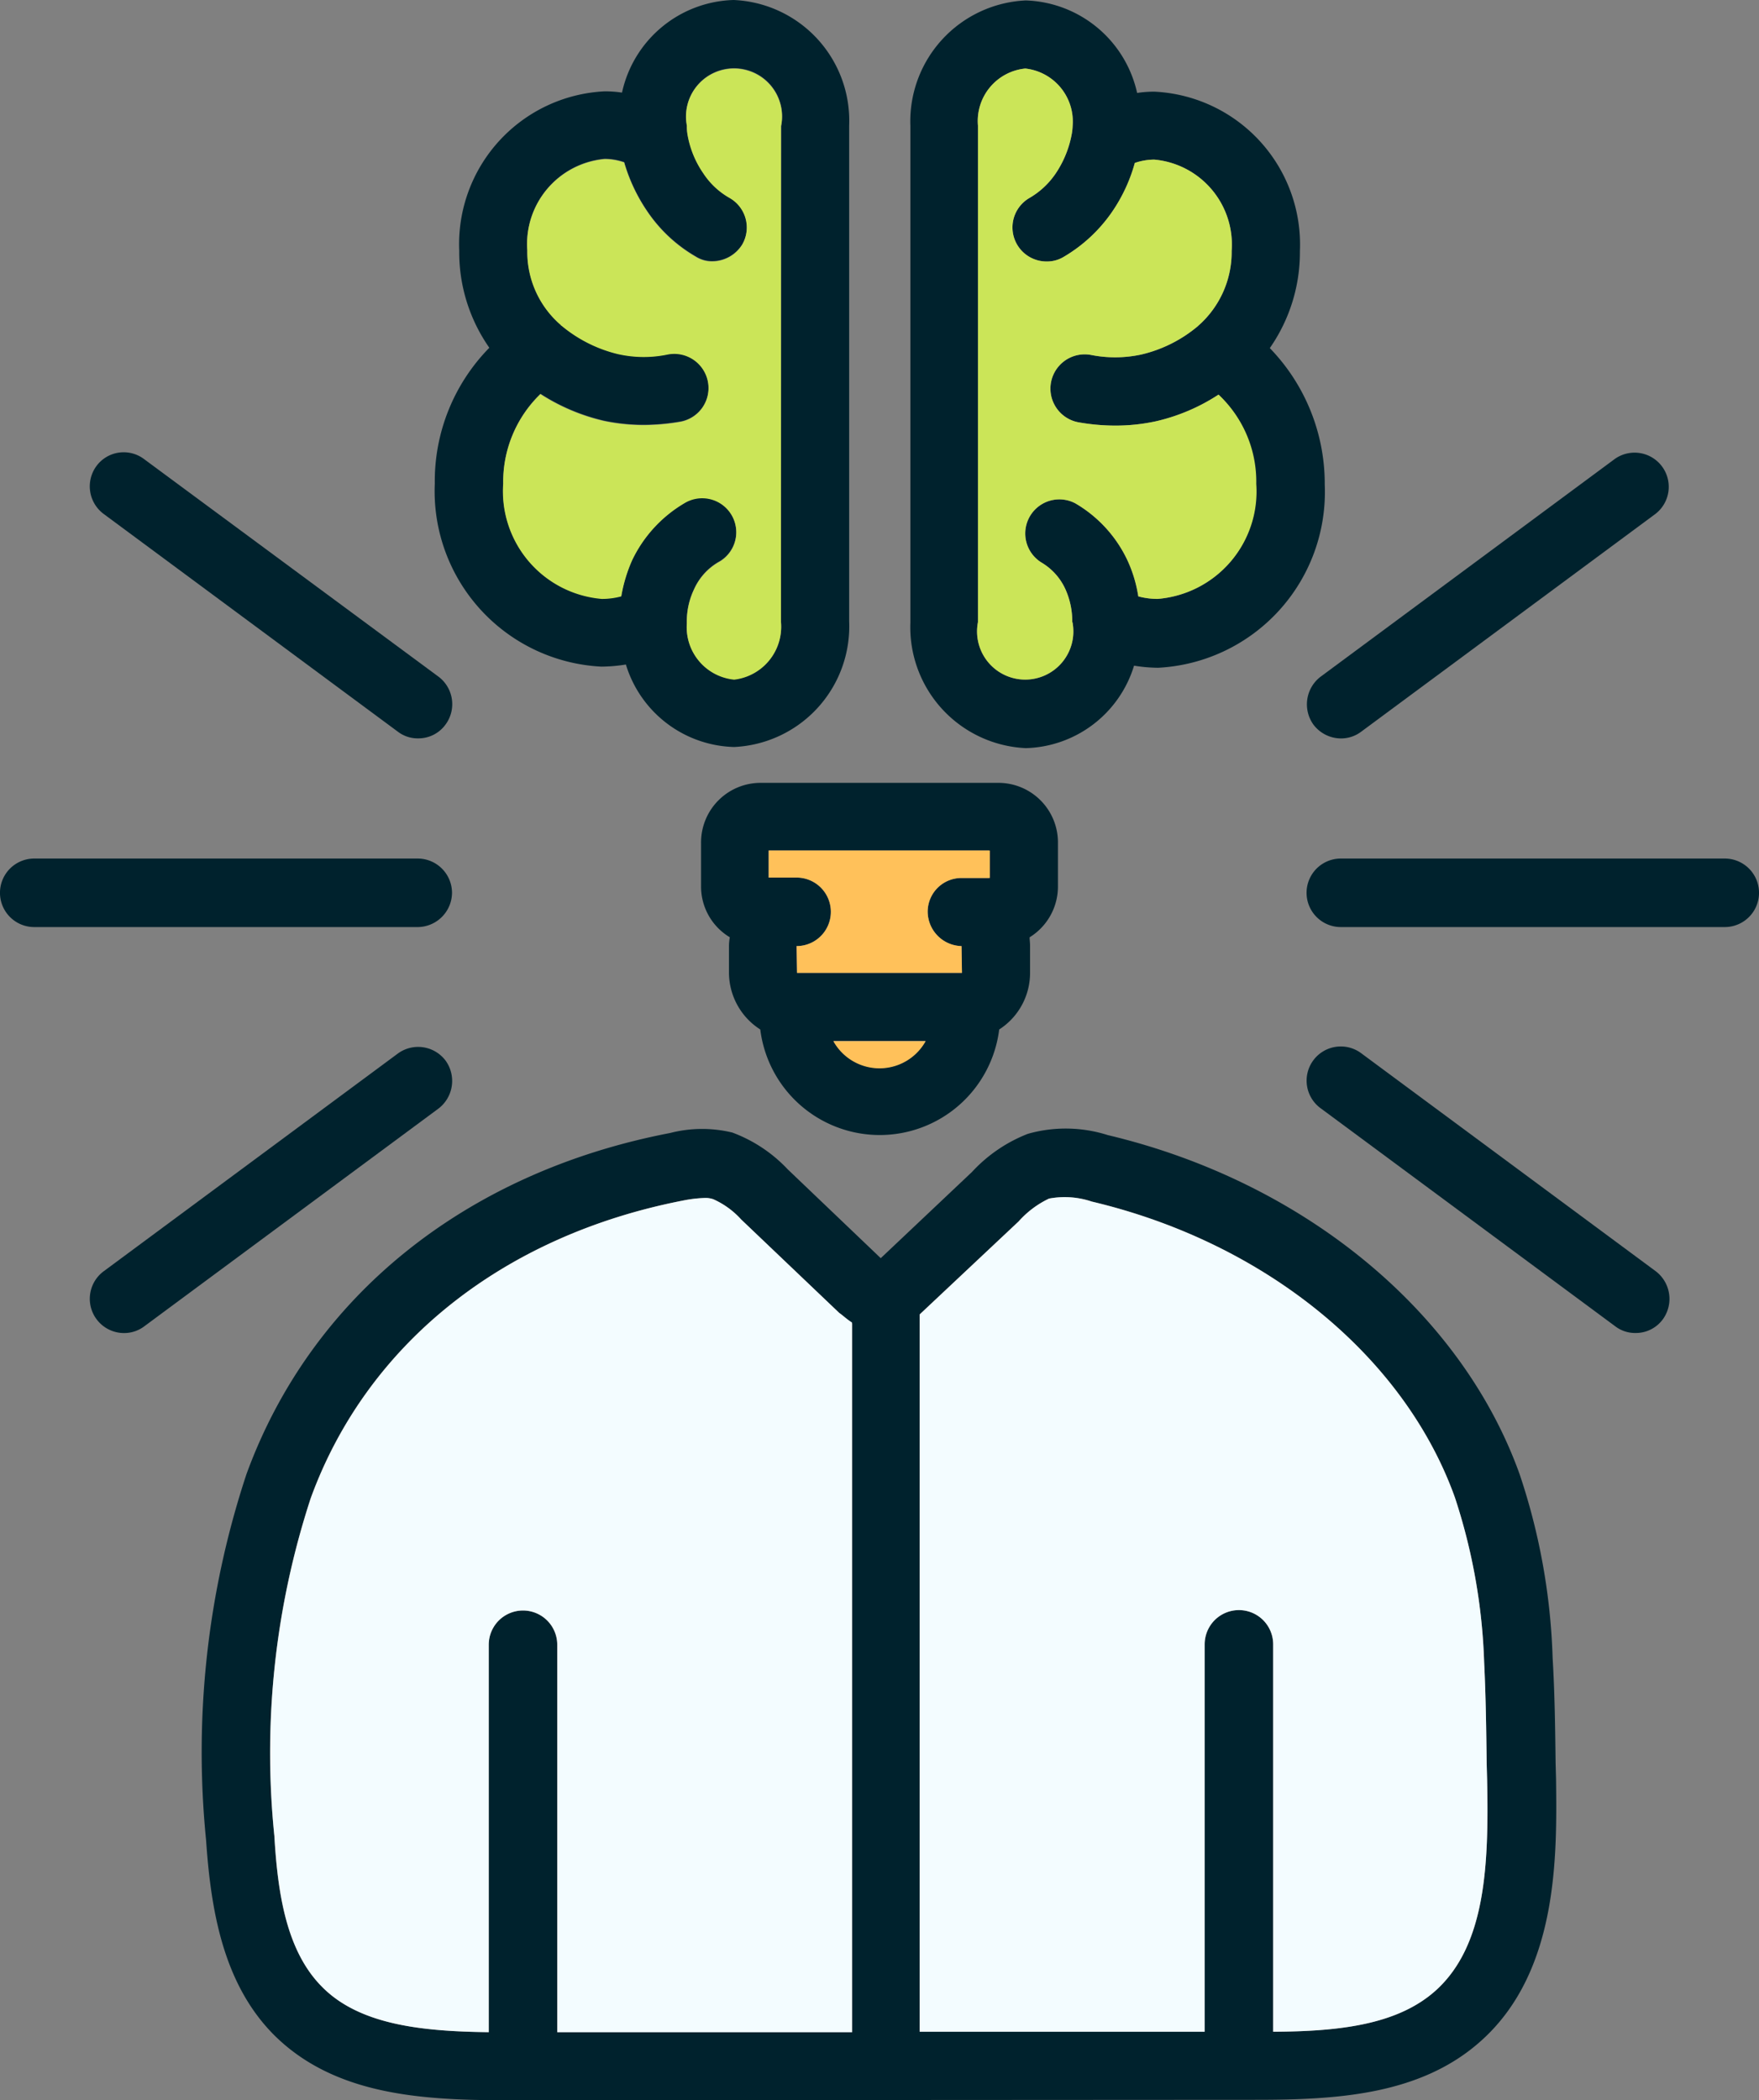
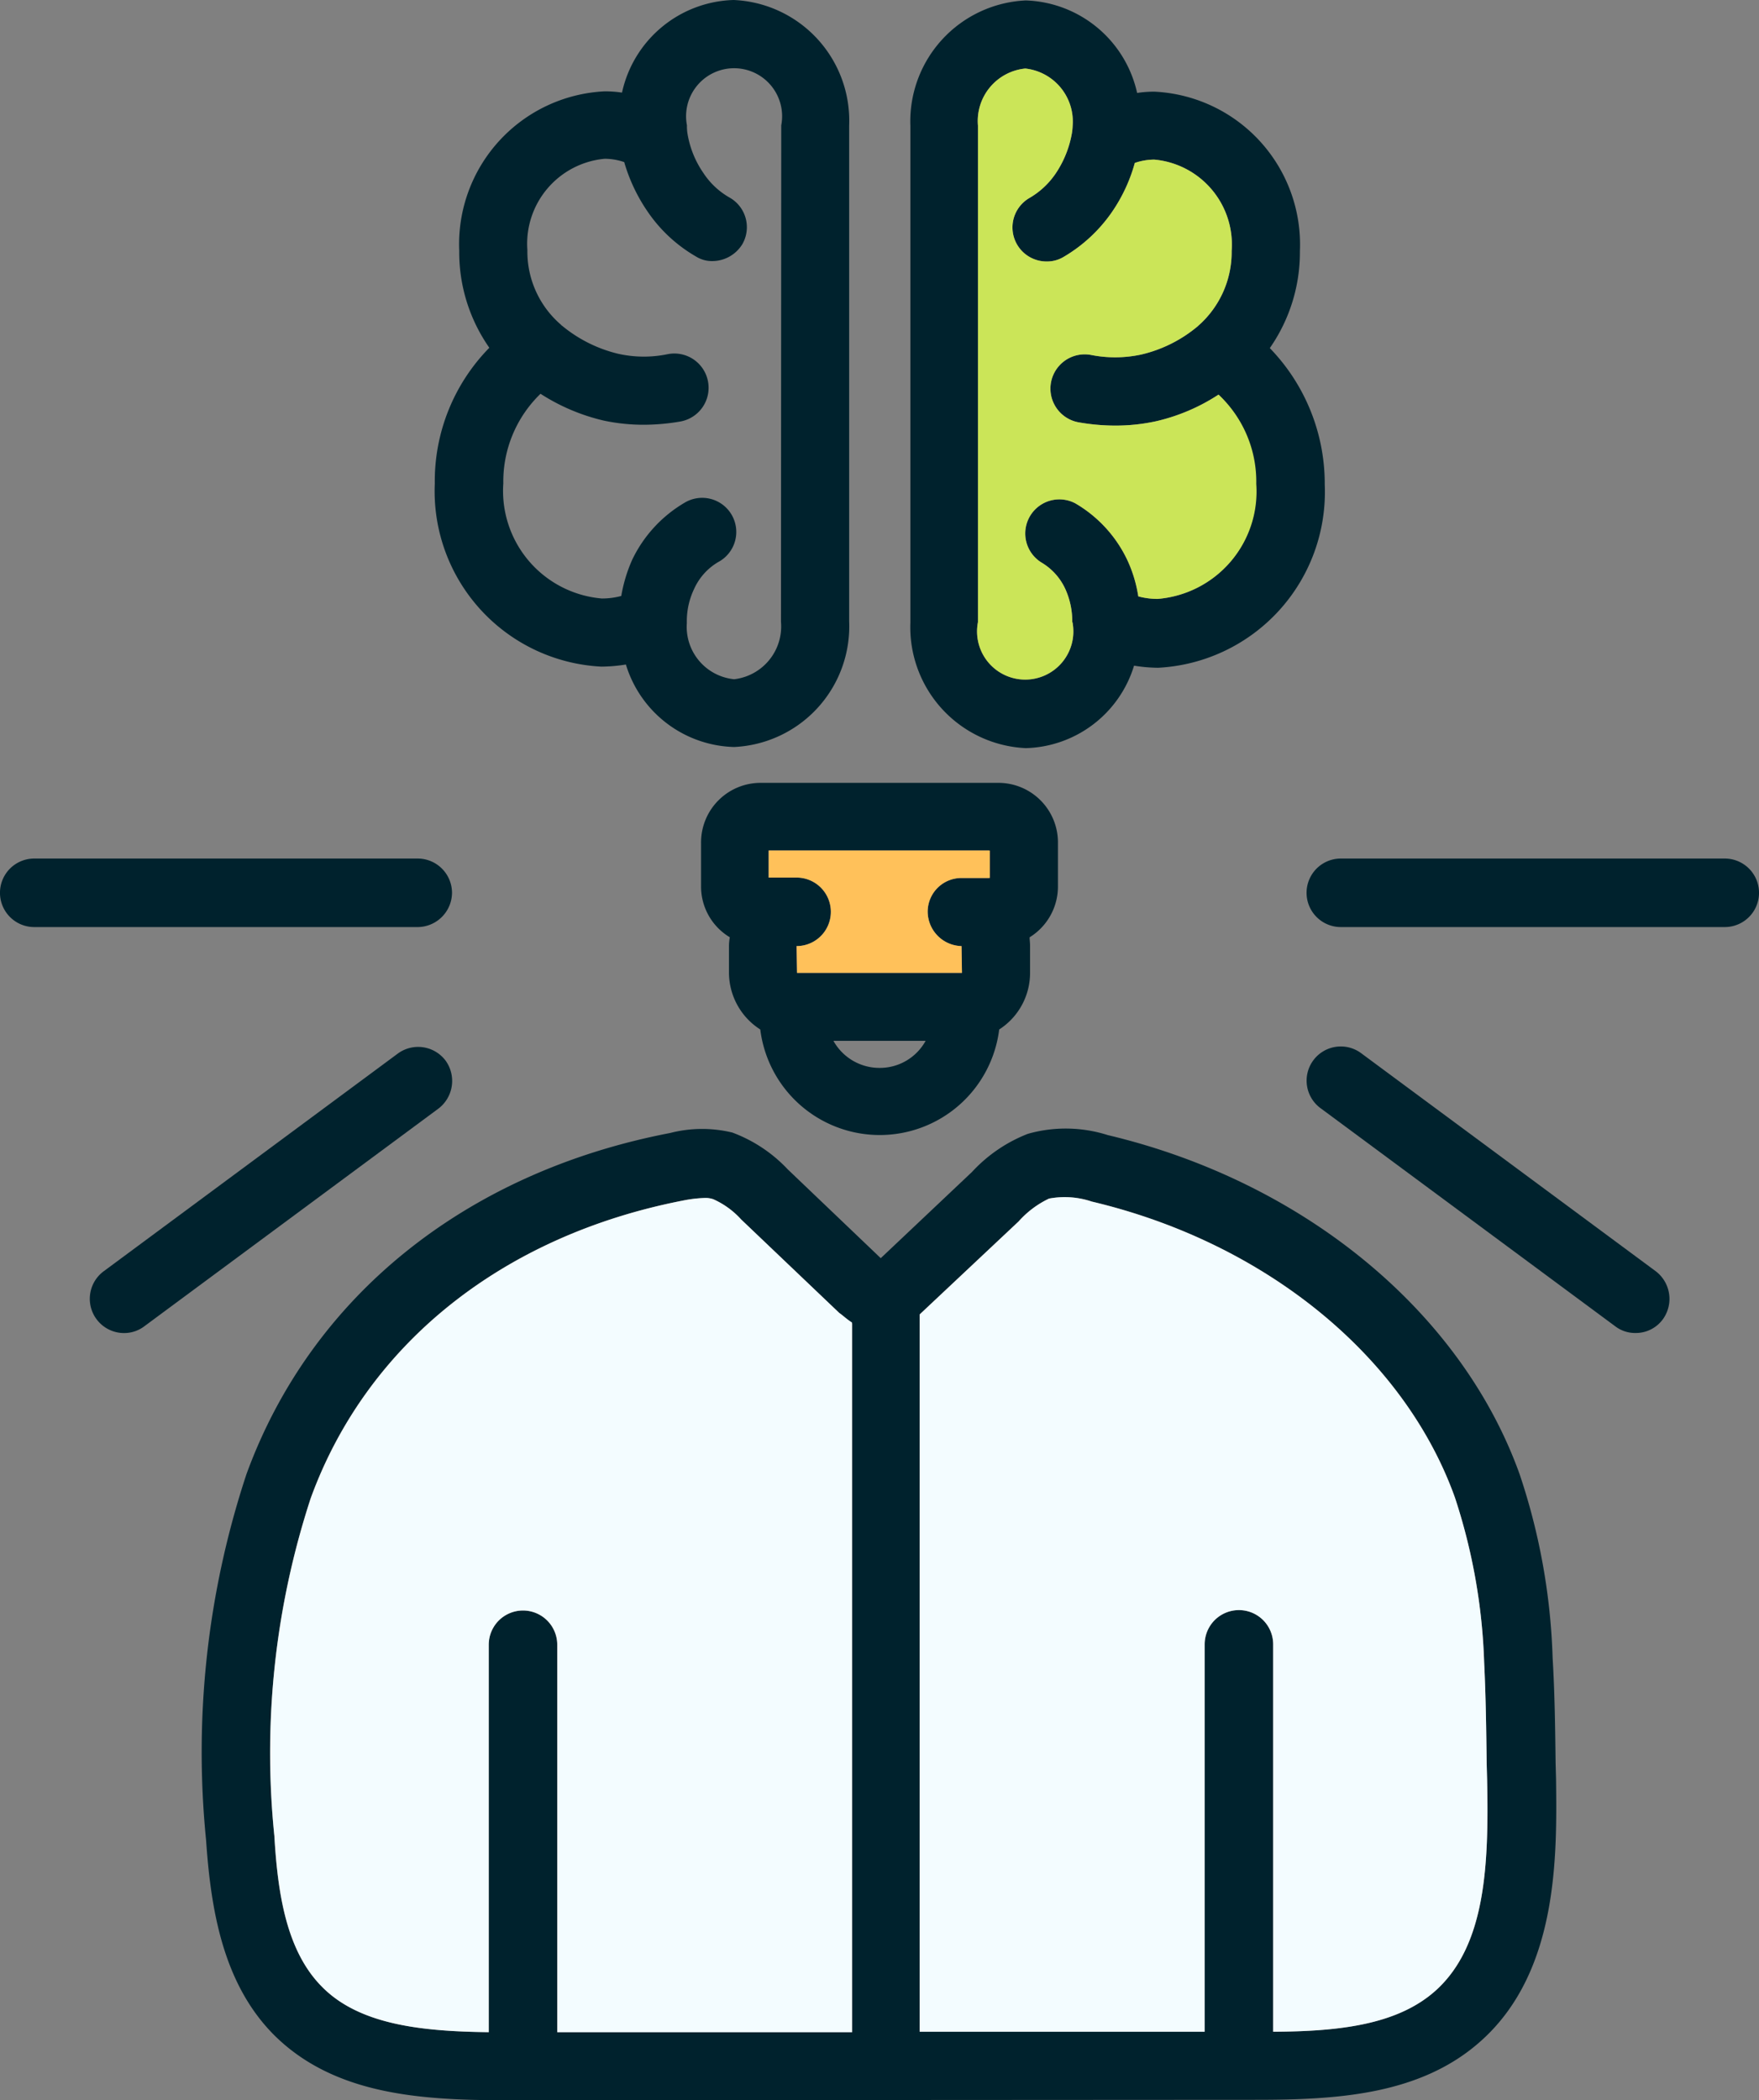
<svg xmlns="http://www.w3.org/2000/svg" width="52.605" height="62.797" viewBox="0 0 52.605 62.797">
  <rect x="0" y="0" width="52.605" height="62.797" fill="#808080" stroke="none" />
  <g id="Group_99606" data-name="Group 99606" transform="translate(-48 -7.7)">
    <path id="Path_147962" data-name="Path 147962" d="M136.472,293.967l-.013-.481c-.013-1.024-.025-2.074-.089-3.136a19.034,19.034,0,0,0-.986-5.488c-1.745-4.868-6.462-8.751-12.317-10.142a4.149,4.149,0,0,0-2.39-.038,4.477,4.477,0,0,0-1.669,1.138l-2.731,2.58-2.782-2.656a4.357,4.357,0,0,0-1.657-1.1,3.835,3.835,0,0,0-1.859.013c-6.12,1.176-10.736,4.894-12.671,10.2A26.447,26.447,0,0,0,96.1,295.8c.139,2.011.481,4.262,2.023,5.817,1.808,1.808,4.426,1.96,6.955,1.96l22.42-.013c2.415,0,4.932-.139,6.74-1.77C136.548,299.721,136.5,296.256,136.472,293.967Zm-21.055,7.575H106.6V289.959a1.024,1.024,0,1,0-2.049,0v11.583c-1.935-.025-3.844-.2-4.982-1.353-1.075-1.075-1.328-2.807-1.429-4.514a24.462,24.462,0,0,1,1.088-10.1c1.682-4.616,5.754-7.853,11.141-8.9a3.892,3.892,0,0,1,.645-.076.71.71,0,0,1,.253.038,2.492,2.492,0,0,1,.835.607l2.934,2.795a3.192,3.192,0,0,0,.392.316v21.194Zm17.463-1.252c-1.163,1.05-2.946,1.227-4.868,1.239V289.946a1.024,1.024,0,1,0-2.049,0v11.583h-8.523V280.083l.025-.025L120.4,277.3a2.857,2.857,0,0,1,.91-.683,2.533,2.533,0,0,1,1.277.089c5.185,1.227,9.345,4.616,10.862,8.852a17.523,17.523,0,0,1,.873,4.919c.051,1.012.063,2.049.076,3.048l.013.481c.051,2.529-.038,4.932-1.53,6.285Z" transform="translate(-41.937 -233.081)" fill="#00222d" />
    <path id="Path_147963" data-name="Path 147963" d="M129.576,294.63V315.85h-8.814V304.266a1.024,1.024,0,1,0-2.049,0V315.85c-1.935-.025-3.844-.2-4.982-1.353-1.075-1.075-1.328-2.807-1.429-4.514a24.462,24.462,0,0,1,1.088-10.1c1.682-4.616,5.754-7.853,11.141-8.9a3.889,3.889,0,0,1,.645-.076.71.71,0,0,1,.253.038,2.492,2.492,0,0,1,.835.607l2.934,2.795C129.273,294.39,129.4,294.517,129.576,294.63Z" transform="translate(-56.096 -247.388)" fill="#f3fcff" />
    <path id="Path_147964" data-name="Path 147964" d="M280.94,314.407c-1.163,1.05-2.946,1.227-4.868,1.239V304.063a1.024,1.024,0,0,0-2.049,0v11.583H265.5V294.2l.025-.025,2.934-2.757a2.857,2.857,0,0,1,.91-.683,2.533,2.533,0,0,1,1.277.089c5.185,1.227,9.345,4.616,10.862,8.852a17.523,17.523,0,0,1,.873,4.919c.051,1.012.063,2.049.076,3.048l.013.481C282.521,310.651,282.432,313.054,280.94,314.407Z" transform="translate(-189.996 -247.197)" fill="#f3fcff" />
    <path id="Path_147965" data-name="Path 147965" d="M274.049,18.195a5.005,5.005,0,0,0,.9-2.9,4.575,4.575,0,0,0-4.35-4.767,3.449,3.449,0,0,0-.518.038A3.528,3.528,0,0,0,266.752,7.8a3.62,3.62,0,0,0-3.452,3.756V26.4a3.62,3.62,0,0,0,3.452,3.756,3.479,3.479,0,0,0,3.237-2.466,4.624,4.624,0,0,0,.721.063,5.261,5.261,0,0,0,4.982-5.475,5.827,5.827,0,0,0-1.644-4.084Zm-3.351,7.5a2.225,2.225,0,0,1-.582-.076,4.01,4.01,0,0,0-.329-1.088,3.883,3.883,0,0,0-1.555-1.694,1.02,1.02,0,0,0-1.012,1.77,1.782,1.782,0,0,1,.721.809,2.338,2.338,0,0,1,.2.961c0,.013.013.025.013.051a1.44,1.44,0,1,1-2.833-.038V11.543a1.577,1.577,0,0,1,1.416-1.707,1.594,1.594,0,0,1,1.416,1.707,1.725,1.725,0,0,1-.025.24,3.112,3.112,0,0,1-.481,1.189,2.4,2.4,0,0,1-.784.733,1.018,1.018,0,0,0,.518,1.9.957.957,0,0,0,.506-.139,4.55,4.55,0,0,0,1.442-1.34,4.867,4.867,0,0,0,.683-1.467,1.815,1.815,0,0,1,.582-.1,2.552,2.552,0,0,1,2.314,2.731,2.932,2.932,0,0,1-1,2.238l-.013.013a4.066,4.066,0,0,1-1.694.847,3.7,3.7,0,0,1-1.492.013,1.024,1.024,0,1,0-.392,2.011,6.328,6.328,0,0,0,1.087.1,5.69,5.69,0,0,0,1.227-.126,5.759,5.759,0,0,0,1.884-.8,3.648,3.648,0,0,1,1.113,2.681,3.2,3.2,0,0,1-2.934,3.427Z" transform="translate(-188.074 -0.087)" fill="#00222d" />
    <path id="Path_147966" data-name="Path 147966" d="M287.621,36.318a3.221,3.221,0,0,1-2.946,3.44,2.224,2.224,0,0,1-.582-.076,4.01,4.01,0,0,0-.329-1.088,3.883,3.883,0,0,0-1.555-1.694,1.02,1.02,0,0,0-1.012,1.77,1.782,1.782,0,0,1,.721.809,2.338,2.338,0,0,1,.2.961c0,.013.013.025.013.051a1.44,1.44,0,1,1-2.833-.038V25.607a1.577,1.577,0,0,1,1.416-1.707,1.594,1.594,0,0,1,1.416,1.707,1.721,1.721,0,0,1-.025.24,3.111,3.111,0,0,1-.481,1.189,2.4,2.4,0,0,1-.784.733,1.018,1.018,0,0,0,.518,1.9.957.957,0,0,0,.506-.139,4.55,4.55,0,0,0,1.442-1.34,4.866,4.866,0,0,0,.683-1.467,1.815,1.815,0,0,1,.582-.1,2.552,2.552,0,0,1,2.314,2.731,2.932,2.932,0,0,1-1,2.238l-.013.013a4.066,4.066,0,0,1-1.694.847,3.7,3.7,0,0,1-1.492.013,1.024,1.024,0,1,0-.392,2.011,6.328,6.328,0,0,0,1.088.1,5.689,5.689,0,0,0,1.227-.126,5.76,5.76,0,0,0,1.884-.8A3.561,3.561,0,0,1,287.621,36.318Z" transform="translate(-202.051 -14.151)" fill="#cbe558" />
    <path id="Path_147967" data-name="Path 147967" d="M159.74,7.7a3.517,3.517,0,0,0-3.338,2.769,3.449,3.449,0,0,0-.518-.038,4.575,4.575,0,0,0-4.35,4.767,4.977,4.977,0,0,0,.9,2.9,5.693,5.693,0,0,0-1.631,4.059,5.253,5.253,0,0,0,4.982,5.475,4.787,4.787,0,0,0,.733-.063,3.478,3.478,0,0,0,3.237,2.466,3.61,3.61,0,0,0,3.44-3.756V11.456A3.612,3.612,0,0,0,159.74,7.7Zm1.416,18.589a1.59,1.59,0,0,1-1.4,1.72,1.573,1.573,0,0,1-1.416-1.669v-.063a2.229,2.229,0,0,1,.215-.961,1.782,1.782,0,0,1,.721-.809,1.02,1.02,0,1,0-1.012-1.77,3.959,3.959,0,0,0-1.555,1.694,4.514,4.514,0,0,0-.329,1.088,2.224,2.224,0,0,1-.582.076,3.229,3.229,0,0,1-2.946-3.44,3.648,3.648,0,0,1,1.113-2.681,6,6,0,0,0,1.884.8,5.69,5.69,0,0,0,1.227.126,6.446,6.446,0,0,0,1.087-.1,1.024,1.024,0,1,0-.392-2.011,3.5,3.5,0,0,1-1.492-.013,4.153,4.153,0,0,1-1.682-.847h-.013v-.013a2.882,2.882,0,0,1-1.012-2.238,2.552,2.552,0,0,1,2.314-2.731,1.815,1.815,0,0,1,.582.1,5.124,5.124,0,0,0,.7,1.48,4.421,4.421,0,0,0,1.442,1.34.9.9,0,0,0,.506.139,1.056,1.056,0,0,0,.885-.506,1.018,1.018,0,0,0-.379-1.391,2.283,2.283,0,0,1-.784-.733,2.9,2.9,0,0,1-.481-1.2,1.374,1.374,0,0,1-.013-.228,1.436,1.436,0,1,1,2.82,0Z" transform="translate(-89.8)" fill="#00222d" />
-     <path id="Path_147968" data-name="Path 147968" d="M175.308,25.606V40.452a1.59,1.59,0,0,1-1.4,1.72,1.573,1.573,0,0,1-1.416-1.669v-.063a2.229,2.229,0,0,1,.215-.961,1.782,1.782,0,0,1,.721-.809,1.02,1.02,0,1,0-1.012-1.77,3.959,3.959,0,0,0-1.555,1.694,4.513,4.513,0,0,0-.329,1.088,2.224,2.224,0,0,1-.582.076A3.229,3.229,0,0,1,167,36.317a3.648,3.648,0,0,1,1.113-2.681,6,6,0,0,0,1.884.8,5.69,5.69,0,0,0,1.227.126,6.447,6.447,0,0,0,1.088-.1,1.024,1.024,0,1,0-.392-2.011,3.5,3.5,0,0,1-1.492-.013,4.153,4.153,0,0,1-1.682-.847h-.013v-.013a2.881,2.881,0,0,1-1.012-2.238,2.552,2.552,0,0,1,2.314-2.731,1.815,1.815,0,0,1,.582.1,5.124,5.124,0,0,0,.7,1.48,4.421,4.421,0,0,0,1.442,1.34.9.9,0,0,0,.506.139,1.056,1.056,0,0,0,.885-.506,1.018,1.018,0,0,0-.379-1.391,2.282,2.282,0,0,1-.784-.733,2.9,2.9,0,0,1-.481-1.2,1.374,1.374,0,0,1-.013-.228,1.436,1.436,0,1,1,2.82,0Z" transform="translate(-103.952 -14.15)" fill="#cbe558" />
    <path id="Path_147969" data-name="Path 147969" d="M222.69,192.8h-7.107a1.781,1.781,0,0,0-1.783,1.783V195.9a1.768,1.768,0,0,0,.86,1.517,1.556,1.556,0,0,0-.025.253v.809a2.02,2.02,0,0,0,.936,1.695,3.6,3.6,0,0,0,7.145,0,2.009,2.009,0,0,0,.923-1.694v-.809c0-.089-.013-.177-.013-.253a1.785,1.785,0,0,0,.847-1.517v-1.315A1.781,1.781,0,0,0,222.69,192.8Zm-3.553,8.523a1.575,1.575,0,0,1-1.378-.809h2.757A1.564,1.564,0,0,1,219.136,201.323Zm3.3-5.678H221.6a1.009,1.009,0,0,0-1.024,1.012,1.037,1.037,0,0,0,1.012,1.024l.013.8h-4.932l-.013-.8a1.024,1.024,0,0,0,0-2.049h-.835v-.809h6.588v.822Z" transform="translate(-144.834 -161.693)" fill="#00222d" />
-     <path id="Path_147970" data-name="Path 147970" d="M247.857,253.9a1.578,1.578,0,0,1-2.757,0Z" transform="translate(-172.176 -215.067)" fill="#ffc15a" />
    <path id="Path_147971" data-name="Path 147971" d="M236.414,208.813v.809h-.835a1.009,1.009,0,0,0-1.024,1.012,1.037,1.037,0,0,0,1.012,1.024l.013.8h-4.932l-.013-.8a1.024,1.024,0,1,0,0-2.049H229.8V208.8h6.614Z" transform="translate(-158.811 -175.67)" fill="#ffc15a" />
    <g id="Group_99605" data-name="Group 99605" transform="translate(48 21.223)">
      <path id="Path_147972" data-name="Path 147972" d="M79.881,255.651a1.027,1.027,0,0,0-1.429-.215l-8.8,6.512a1.024,1.024,0,0,0,.607,1.846,1,1,0,0,0,.607-.2l8.8-6.512A1.039,1.039,0,0,0,79.881,255.651Z" transform="translate(-66.553 -237.459)" fill="#00222d" />
-       <path id="Path_147973" data-name="Path 147973" d="M69.436,115.051a1.027,1.027,0,0,0,.215,1.429l8.8,6.512a.975.975,0,0,0,.607.2,1,1,0,0,0,.822-.417,1.027,1.027,0,0,0-.215-1.429l-8.814-6.512A1.012,1.012,0,0,0,69.436,115.051Z" transform="translate(-66.553 -114.638)" fill="#00222d" />
      <path id="Path_147974" data-name="Path 147974" d="M61.518,211.724a1.028,1.028,0,0,0-1.024-1.024H49.024a1.024,1.024,0,1,0,0,2.049H60.506A1.034,1.034,0,0,0,61.518,211.724Z" transform="translate(-48 -198.553)" fill="#00222d" />
      <path id="Path_147975" data-name="Path 147975" d="M367.566,261.948l-8.8-6.512a1.022,1.022,0,1,0-1.214,1.644l8.8,6.512a.975.975,0,0,0,.607.2,1,1,0,0,0,.822-.417A1.039,1.039,0,0,0,367.566,261.948Z" transform="translate(-318.046 -237.459)" fill="#00222d" />
-       <path id="Path_147976" data-name="Path 147976" d="M357.261,122.777a1.036,1.036,0,0,0,.822.417,1,1,0,0,0,.607-.2l8.8-6.512a1.022,1.022,0,0,0-1.214-1.644l-8.8,6.512A1.039,1.039,0,0,0,357.261,122.777Z" transform="translate(-317.984 -114.638)" fill="#00222d" />
      <path id="Path_147977" data-name="Path 147977" d="M369.506,210.7H358.024a1.024,1.024,0,1,0,0,2.049h11.482a1.024,1.024,0,0,0,0-2.049Z" transform="translate(-317.925 -198.553)" fill="#00222d" />
    </g>
  </g>
</svg>